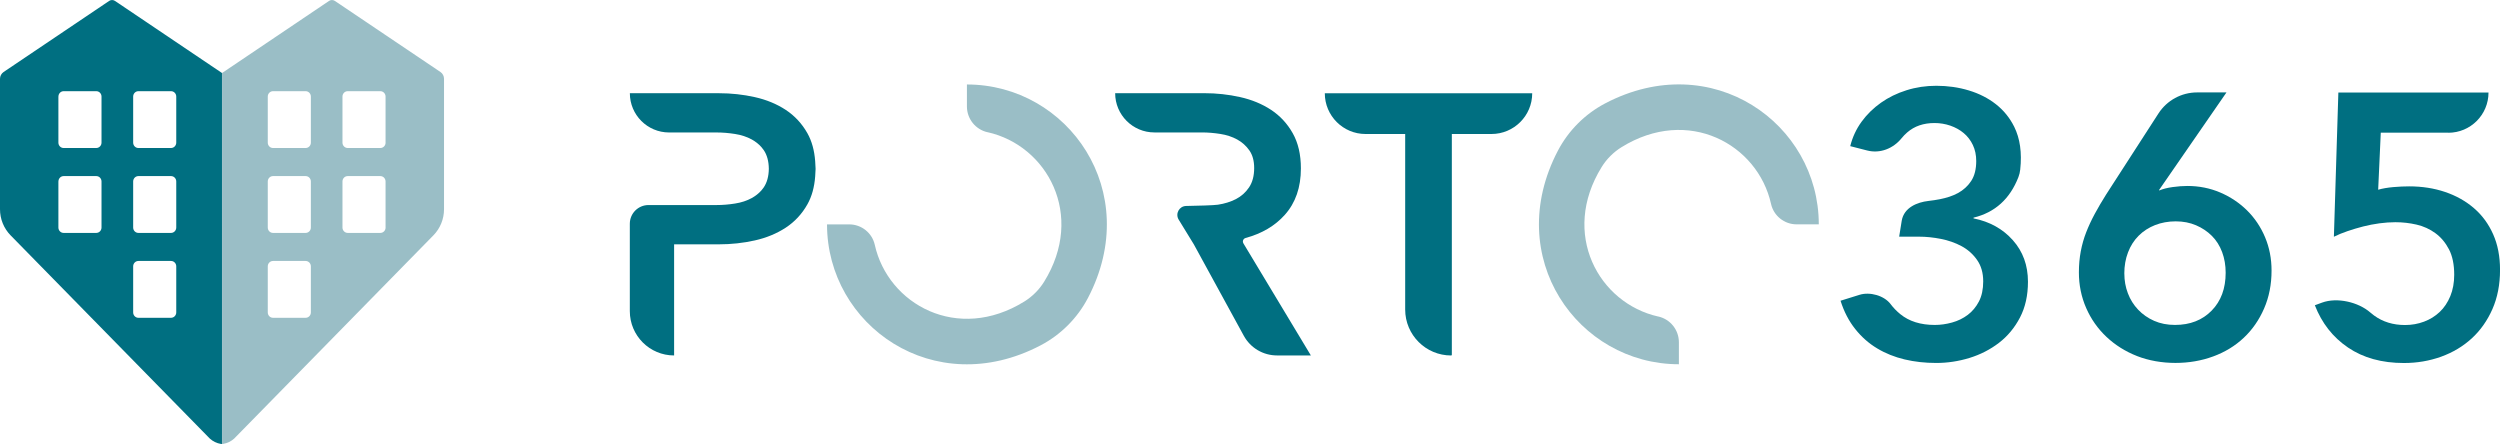
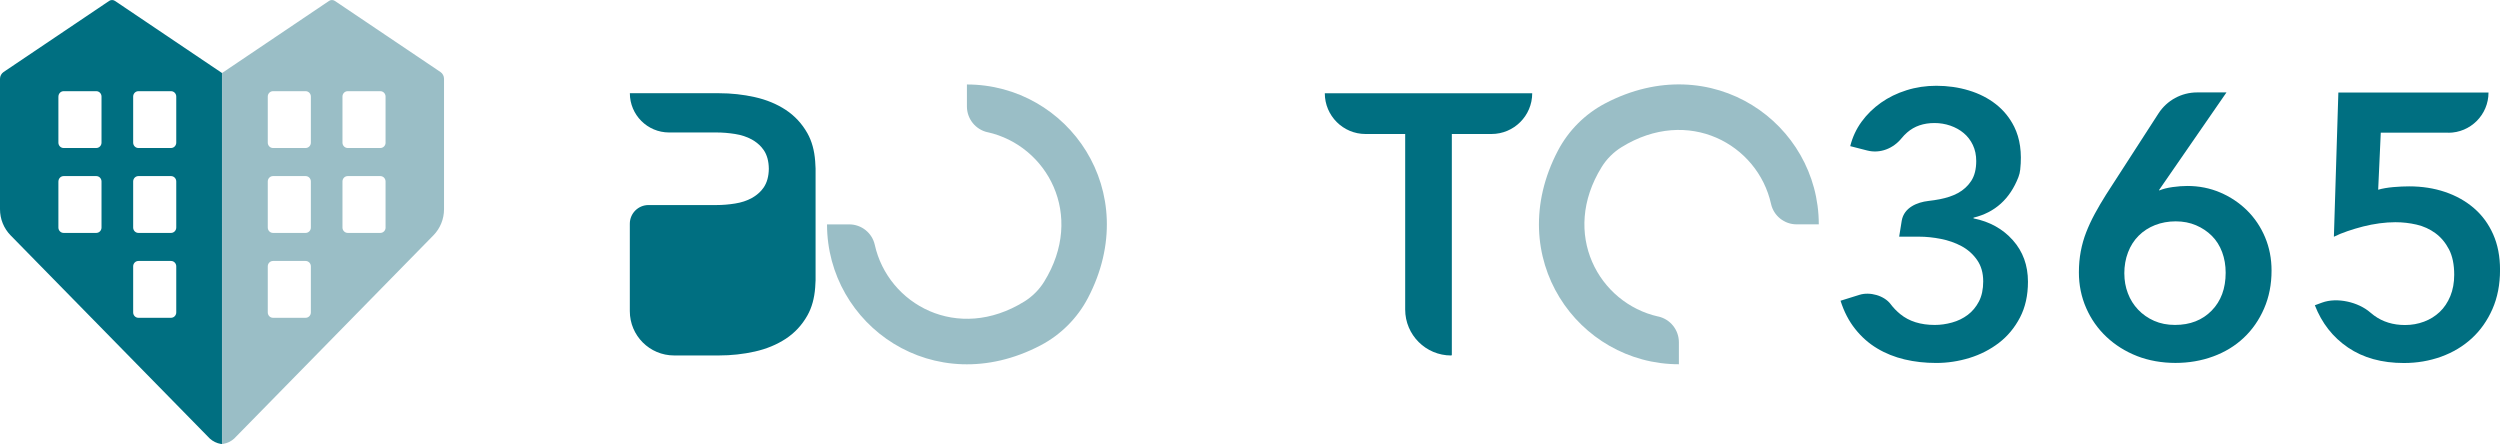
<svg xmlns="http://www.w3.org/2000/svg" version="1.1" viewBox="0 0 749.62 133.14">
  <defs>
    <style>
      .cls-1 {
        fill: #9abec6;
      }

      .cls-2 {
        fill: #006f81;
      }
    </style>
  </defs>
  <g>
    <g id="Logo_Cores_Positivo">
      <g id="Layer_2_copy">
        <path class="cls-2" d="M421.34,40.18h-11.88c-6.75,0-12.22-5.47-12.22-12.22h0s62.19,0,62.19,0h0c0,6.75-5.47,12.22-12.22,12.22h-11.88s0,66.21,0,66.21c0,.11-.09.2-.2.2h0c-7.62,0-13.79-6.17-13.79-13.79v-52.62Z" />
        <path class="cls-2" d="M578.19,60.26c1.1-.12,2.51-.34,3.48-.53,1.96-.39,3.78-.95,5.42-1.84,1.64-.9,2.96-2.1,3.97-3.63,1-1.53,1.51-3.52,1.51-5.98,0-1.79-.34-3.39-1.01-4.8-.67-1.41-1.58-2.6-2.74-3.57-1.15-.97-2.5-1.71-4.02-2.24-1.53-.52-3.11-.78-4.75-.78-3.28,0-6,.93-8.16,2.8-.62.53-1.18,1.11-1.69,1.74-2.51,3.11-6.46,4.69-10.34,3.69l-5.07-1.3c.67-2.68,1.8-5.12,3.4-7.32,1.6-2.2,3.54-4.09,5.81-5.7,2.27-1.6,4.82-2.85,7.66-3.74,2.83-.9,5.81-1.34,8.94-1.34,3.42,0,6.68.46,9.76,1.4,3.08.93,5.79,2.31,8.11,4.13,2.33,1.83,4.15,4.08,5.49,6.76,1.74,3.51,2.35,7.79,1.8,12.83-.08.77-.26,1.54-.54,2.26-2.55,6.56-7.04,10.61-13.46,12.16v.22c4.84.97,8.77,3.15,11.79,6.54,3.02,3.39,4.53,7.54,4.53,12.46,0,4.1-.8,7.67-2.39,10.72-1.59,3.05-3.69,5.59-6.31,7.6-2.62,2.01-5.57,3.52-8.85,4.53-3.27,1-6.59,1.5-9.94,1.5s-6.52-.35-9.5-1.06c-2.98-.71-5.72-1.8-8.21-3.3-2.5-1.49-4.7-3.43-6.59-5.81-1.9-2.38-3.37-5.21-4.41-8.49l5.71-1.78c3.08-.96,7.37.22,9.3,2.79.82,1.09,1.79,2.1,2.91,3.01,2.65,2.16,6.09,3.24,10.34,3.24,1.71,0,3.44-.24,5.19-.73,1.75-.48,3.31-1.25,4.7-2.29,1.38-1.04,2.49-2.38,3.35-4.02.85-1.64,1.28-3.65,1.28-6.03,0-2.53-.61-4.67-1.84-6.42-1.23-1.75-2.78-3.13-4.64-4.13-1.86-1-3.93-1.73-6.2-2.18-2.27-.45-4.45-.67-6.54-.67h-5.98s.5-3.22.77-4.79c.68-4.01,4.77-5.55,7.93-5.91Z" />
        <path class="cls-2" d="M667.6,27.72l-20.22,29.27.11.11c1.05-.45,2.36-.78,3.97-1.01,1.6-.22,3.07-.33,4.41-.33,3.5,0,6.77.65,9.83,1.95,3.05,1.3,5.74,3.09,8.05,5.36,2.3,2.27,4.11,4.95,5.42,8.05,1.3,3.09,1.95,6.42,1.95,10,0,4.17-.75,7.97-2.24,11.39-1.49,3.43-3.52,6.35-6.09,8.77-2.57,2.42-5.62,4.29-9.16,5.59-3.54,1.3-7.32,1.95-11.34,1.95s-8.01-.69-11.51-2.06c-3.5-1.38-6.56-3.3-9.16-5.75-2.61-2.46-4.64-5.34-6.09-8.66-1.45-3.31-2.18-6.87-2.18-10.67,0-2.23.19-4.34.56-6.31.37-1.97.91-3.87,1.62-5.7.71-1.82,1.56-3.66,2.57-5.53,1.01-1.86,2.14-3.8,3.41-5.81l15.7-24.31c2.54-3.93,6.9-6.31,11.58-6.31h8.8ZM636.98,82.02c0,2.09.35,4.06,1.06,5.92.7,1.86,1.73,3.5,3.07,4.91,1.34,1.41,2.94,2.53,4.8,3.35,1.86.82,3.95,1.23,6.26,1.23,4.54,0,8.21-1.44,11-4.3,2.8-2.86,4.19-6.65,4.19-11.34,0-2.24-.35-4.3-1.06-6.2s-1.73-3.52-3.07-4.86c-1.34-1.34-2.93-2.4-4.75-3.18-1.83-.78-3.85-1.18-6.09-1.18s-4.3.38-6.2,1.12c-1.9.75-3.54,1.81-4.92,3.19-1.38,1.38-2.44,3.03-3.18,4.97-.75,1.94-1.12,4.06-1.12,6.37Z" />
        <path class="cls-2" d="M734.09,39.79h-20.22s-.78,17.1-.78,17.1c1.27-.37,2.78-.63,4.53-.79,1.75-.15,3.33-.22,4.75-.22,3.87,0,7.47.56,10.78,1.68,3.31,1.12,6.2,2.74,8.66,4.86,2.46,2.12,4.38,4.73,5.75,7.82,1.38,3.09,2.07,6.65,2.07,10.67,0,4.4-.76,8.32-2.29,11.79-1.53,3.46-3.6,6.39-6.2,8.77-2.61,2.39-5.66,4.21-9.16,5.48-3.5,1.26-7.23,1.9-11.17,1.9-6.63,0-12.21-1.55-16.76-4.64-4.55-3.09-7.86-7.31-9.95-12.68l2.18-.8c4.48-1.64,10.86-.17,14.46,2.98.36.31.73.61,1.13.9,2.6,1.9,5.7,2.85,9.27,2.85,2.01,0,3.91-.34,5.7-1.01,1.79-.67,3.35-1.64,4.69-2.9,1.34-1.26,2.4-2.85,3.19-4.75.78-1.9,1.17-4.04,1.17-6.42,0-3.05-.52-5.59-1.56-7.6-1.05-2.01-2.4-3.63-4.08-4.86-1.68-1.23-3.56-2.09-5.64-2.57-2.09-.48-4.21-.72-6.37-.72-1.49,0-3.07.11-4.75.33-1.67.23-3.31.54-4.91.95-1.6.41-3.17.88-4.69,1.4-1.53.52-2.89,1.08-4.08,1.68l1.34-43.24h45.02c0,6.66-5.4,12.06-12.06,12.06Z" />
        <path class="cls-1" d="M296.13,39.64c17.82,3.99,29.36,24.82,16.94,44.85-1.48,2.39-3.52,4.42-5.91,5.91-20.04,12.43-40.9.86-44.86-16.99-.8-3.59-3.99-6.13-7.67-6.13h-6.65c0,30.26,32.03,53.04,64.03,36.28,6.05-3.17,11.03-8.15,14.2-14.2,16.76-32-6.02-64.03-36.28-64.03v6.59c0,3.71,2.57,6.92,6.18,7.73Z" />
        <path class="cls-1" d="M497.21,94.91c-17.82-3.99-29.36-24.82-16.94-44.85,1.48-2.39,3.52-4.42,5.91-5.91,20.04-12.43,40.9-.86,44.86,16.99.8,3.59,3.99,6.13,7.67,6.13h6.65c0-30.26-32.03-53.04-64.03-36.28-6.05,3.17-11.03,8.15-14.2,14.2-16.76,32,6.02,64.03,36.28,64.03v-6.59c0-3.71-2.57-6.92-6.18-7.73Z" />
-         <path class="cls-2" d="M372.83,72.95c-.37-.62-.03-1.4.66-1.59,4.89-1.33,8.81-3.64,11.75-6.93,3.22-3.59,4.83-8.23,4.83-13.94,0-4.14-.82-7.66-2.45-10.55-1.63-2.89-3.8-5.22-6.49-7-2.71-1.78-5.8-3.05-9.28-3.83-3.48-.78-7.07-1.17-10.77-1.17h-26.7c0,6.5,5.27,11.77,11.77,11.77h14.26c1.78,0,3.61.15,5.5.45,1.88.29,3.57.85,5.05,1.66,1.48.82,2.7,1.91,3.66,3.28.96,1.37,1.44,3.13,1.44,5.28,0,2.37-.52,4.31-1.55,5.83-1.03,1.52-2.35,2.68-3.94,3.5-1.6.81-3.39,1.37-5.39,1.67-1.26.19-5.84.31-9.52.38-2.08.04-3.32,2.32-2.24,4.09l4.54,7.41,14.99,27.42c1.99,3.64,5.8,5.9,9.95,5.9h10.16l-20.25-33.64Z" />
-         <path class="cls-2" d="M244.55,50.72s0-.07,0-.11,0-.07,0-.11c0-.18-.02-.35-.03-.53-.01-.56-.04-1.12-.09-1.66-.24-3.2-1-6-2.33-8.36-1.63-2.89-3.8-5.22-6.49-7-2.71-1.78-5.8-3.05-9.28-3.83-3.48-.78-7.07-1.17-10.77-1.17h-3.11s0,0,0,0h-23.59c0,6.5,5.27,11.77,11.77,11.77h14.26c1.78,0,3.61.15,5.5.45,1.88.29,3.57.85,5.05,1.66,1.09.61,2.05,1.36,2.86,2.27.24.29.48.58.69.89,1.01,1.47,1.51,3.34,1.54,5.61-.03,2.27-.54,4.14-1.54,5.61-.22.32-.45.61-.69.89-.81.91-1.77,1.66-2.86,2.27-1.48.81-3.17,1.37-5.05,1.66-1.89.3-3.72.45-5.5.45h-20.43c-3.1,0-5.61,2.51-5.61,5.61v26.21c0,7.33,5.94,13.28,13.28,13.28v-33.32h13.43c3.7,0,7.29-.39,10.77-1.17,3.48-.78,6.57-2.06,9.28-3.83,2.7-1.78,4.87-4.11,6.49-7,1.33-2.36,2.09-5.16,2.33-8.36.05-.54.07-1.1.09-1.66,0-.18.03-.35.03-.53Z" />
+         <path class="cls-2" d="M244.55,50.72s0-.07,0-.11,0-.07,0-.11c0-.18-.02-.35-.03-.53-.01-.56-.04-1.12-.09-1.66-.24-3.2-1-6-2.33-8.36-1.63-2.89-3.8-5.22-6.49-7-2.71-1.78-5.8-3.05-9.28-3.83-3.48-.78-7.07-1.17-10.77-1.17h-3.11s0,0,0,0h-23.59c0,6.5,5.27,11.77,11.77,11.77h14.26c1.78,0,3.61.15,5.5.45,1.88.29,3.57.85,5.05,1.66,1.09.61,2.05,1.36,2.86,2.27.24.29.48.58.69.89,1.01,1.47,1.51,3.34,1.54,5.61-.03,2.27-.54,4.14-1.54,5.61-.22.32-.45.61-.69.89-.81.91-1.77,1.66-2.86,2.27-1.48.81-3.17,1.37-5.05,1.66-1.89.3-3.72.45-5.5.45h-20.43c-3.1,0-5.61,2.51-5.61,5.61v26.21c0,7.33,5.94,13.28,13.28,13.28h13.43c3.7,0,7.29-.39,10.77-1.17,3.48-.78,6.57-2.06,9.28-3.83,2.7-1.78,4.87-4.11,6.49-7,1.33-2.36,2.09-5.16,2.33-8.36.05-.54.07-1.1.09-1.66,0-.18.03-.35.03-.53Z" />
        <g>
          <path class="cls-1" d="M133.14,23.63c0-.82-.4-1.59-1.07-2.04L100.4.27c-.53-.35-1.21-.35-1.73,0l-32.03,21.58s-.04.03-.06.05c0,0,0,0,0,0v111.24s0,0,0,0c.11-.01.22-.02.33-.04,1.25-.2,2.38-.77,3.29-1.58l.66-.67,59.11-60.3c2.03-2.07,3.17-4.88,3.17-7.82V23.63ZM93.21,93.68c0,.89-.7,1.61-1.57,1.61h-9.78c-.87,0-1.57-.72-1.57-1.61v-13.82c0-.89.71-1.61,1.57-1.61h9.78c.87,0,1.57.72,1.57,1.61v13.82ZM93.21,68.23c0,.89-.7,1.61-1.57,1.61h-9.78c-.87,0-1.57-.72-1.57-1.61v-13.82c0-.89.71-1.61,1.57-1.61h9.78c.87,0,1.57.72,1.57,1.61v13.82ZM93.21,42.77c0,.89-.7,1.61-1.57,1.61h-9.78c-.87,0-1.57-.72-1.57-1.61v-13.82c0-.89.71-1.61,1.57-1.61h9.78c.87,0,1.57.72,1.57,1.61v13.82ZM115.62,68.23c0,.89-.7,1.61-1.57,1.61h-9.78c-.87,0-1.58-.72-1.58-1.61v-13.82c0-.89.7-1.61,1.57-1.61h9.78c.87,0,1.57.72,1.57,1.61v13.82ZM115.62,42.77c0,.89-.7,1.61-1.57,1.61h-9.78c-.87,0-1.58-.72-1.58-1.61v-13.82c0-.89.7-1.61,1.57-1.61h9.78c.87,0,1.57.72,1.57,1.61v13.82Z" />
          <path class="cls-2" d="M0,62.74c0,2.93,1.14,5.74,3.17,7.82l59.11,60.3.66.67c.92.81,2.04,1.38,3.29,1.58.11.02.22.03.33.04,0,0,0,0,0,0V21.9s0,0,0,0c-.02-.02-.04-.04-.06-.05L34.47.27c-.53-.35-1.21-.35-1.73,0L1.08,21.59C.41,22.05,0,22.81,0,23.63v39.11ZM39.93,79.86c0-.89.7-1.61,1.57-1.61h9.78c.87,0,1.57.72,1.57,1.61v13.82c0,.89-.71,1.61-1.57,1.61h-9.78c-.87,0-1.57-.72-1.57-1.61v-13.82ZM39.93,54.41c0-.89.7-1.61,1.57-1.61h9.78c.87,0,1.57.72,1.57,1.61v13.82c0,.89-.71,1.61-1.57,1.61h-9.78c-.87,0-1.57-.72-1.57-1.61v-13.82ZM39.93,28.95c0-.89.7-1.61,1.57-1.61h9.78c.87,0,1.57.72,1.57,1.61v13.82c0,.89-.71,1.61-1.57,1.61h-9.78c-.87,0-1.57-.72-1.57-1.61v-13.82ZM17.52,54.41c0-.89.7-1.61,1.57-1.61h9.78c.87,0,1.57.72,1.57,1.61v13.82c0,.89-.7,1.61-1.58,1.61h-9.78c-.87,0-1.57-.72-1.57-1.61v-13.82ZM17.52,28.95c0-.89.7-1.61,1.57-1.61h9.78c.87,0,1.57.72,1.57,1.61v13.82c0,.89-.7,1.61-1.58,1.61h-9.78c-.87,0-1.57-.72-1.57-1.61v-13.82Z" />
        </g>
      </g>
    </g>
  </g>
</svg>